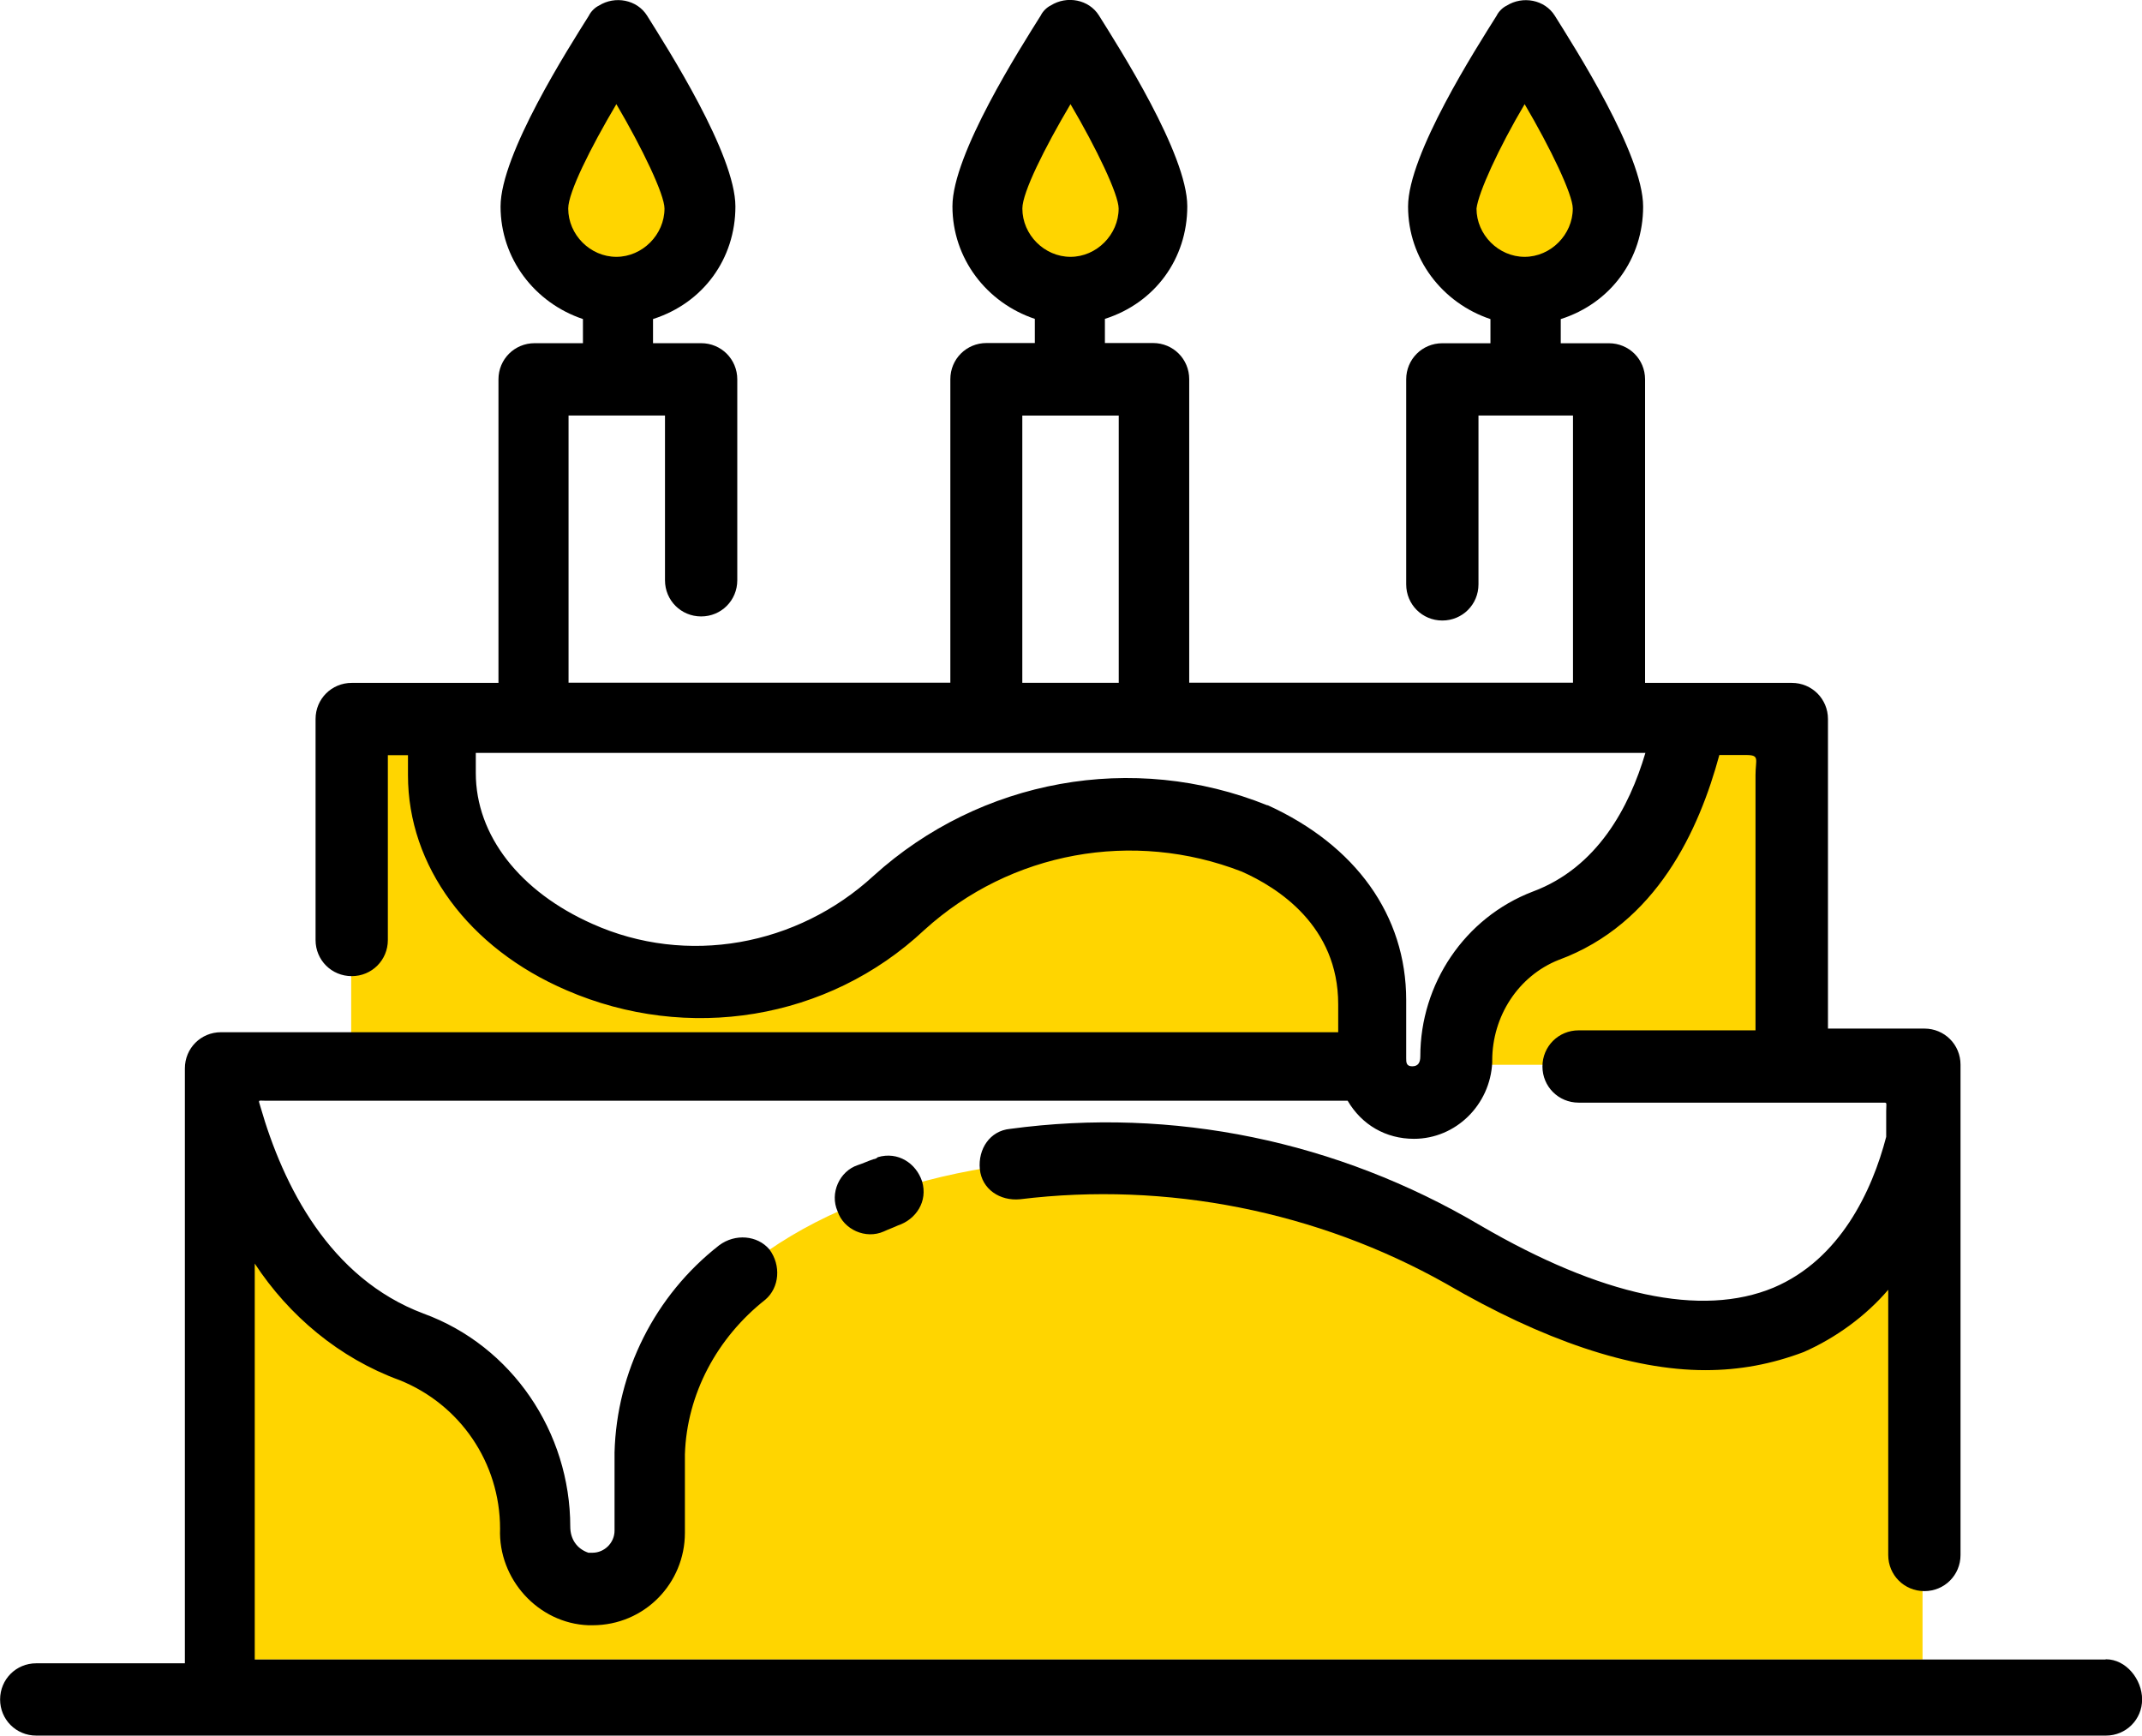
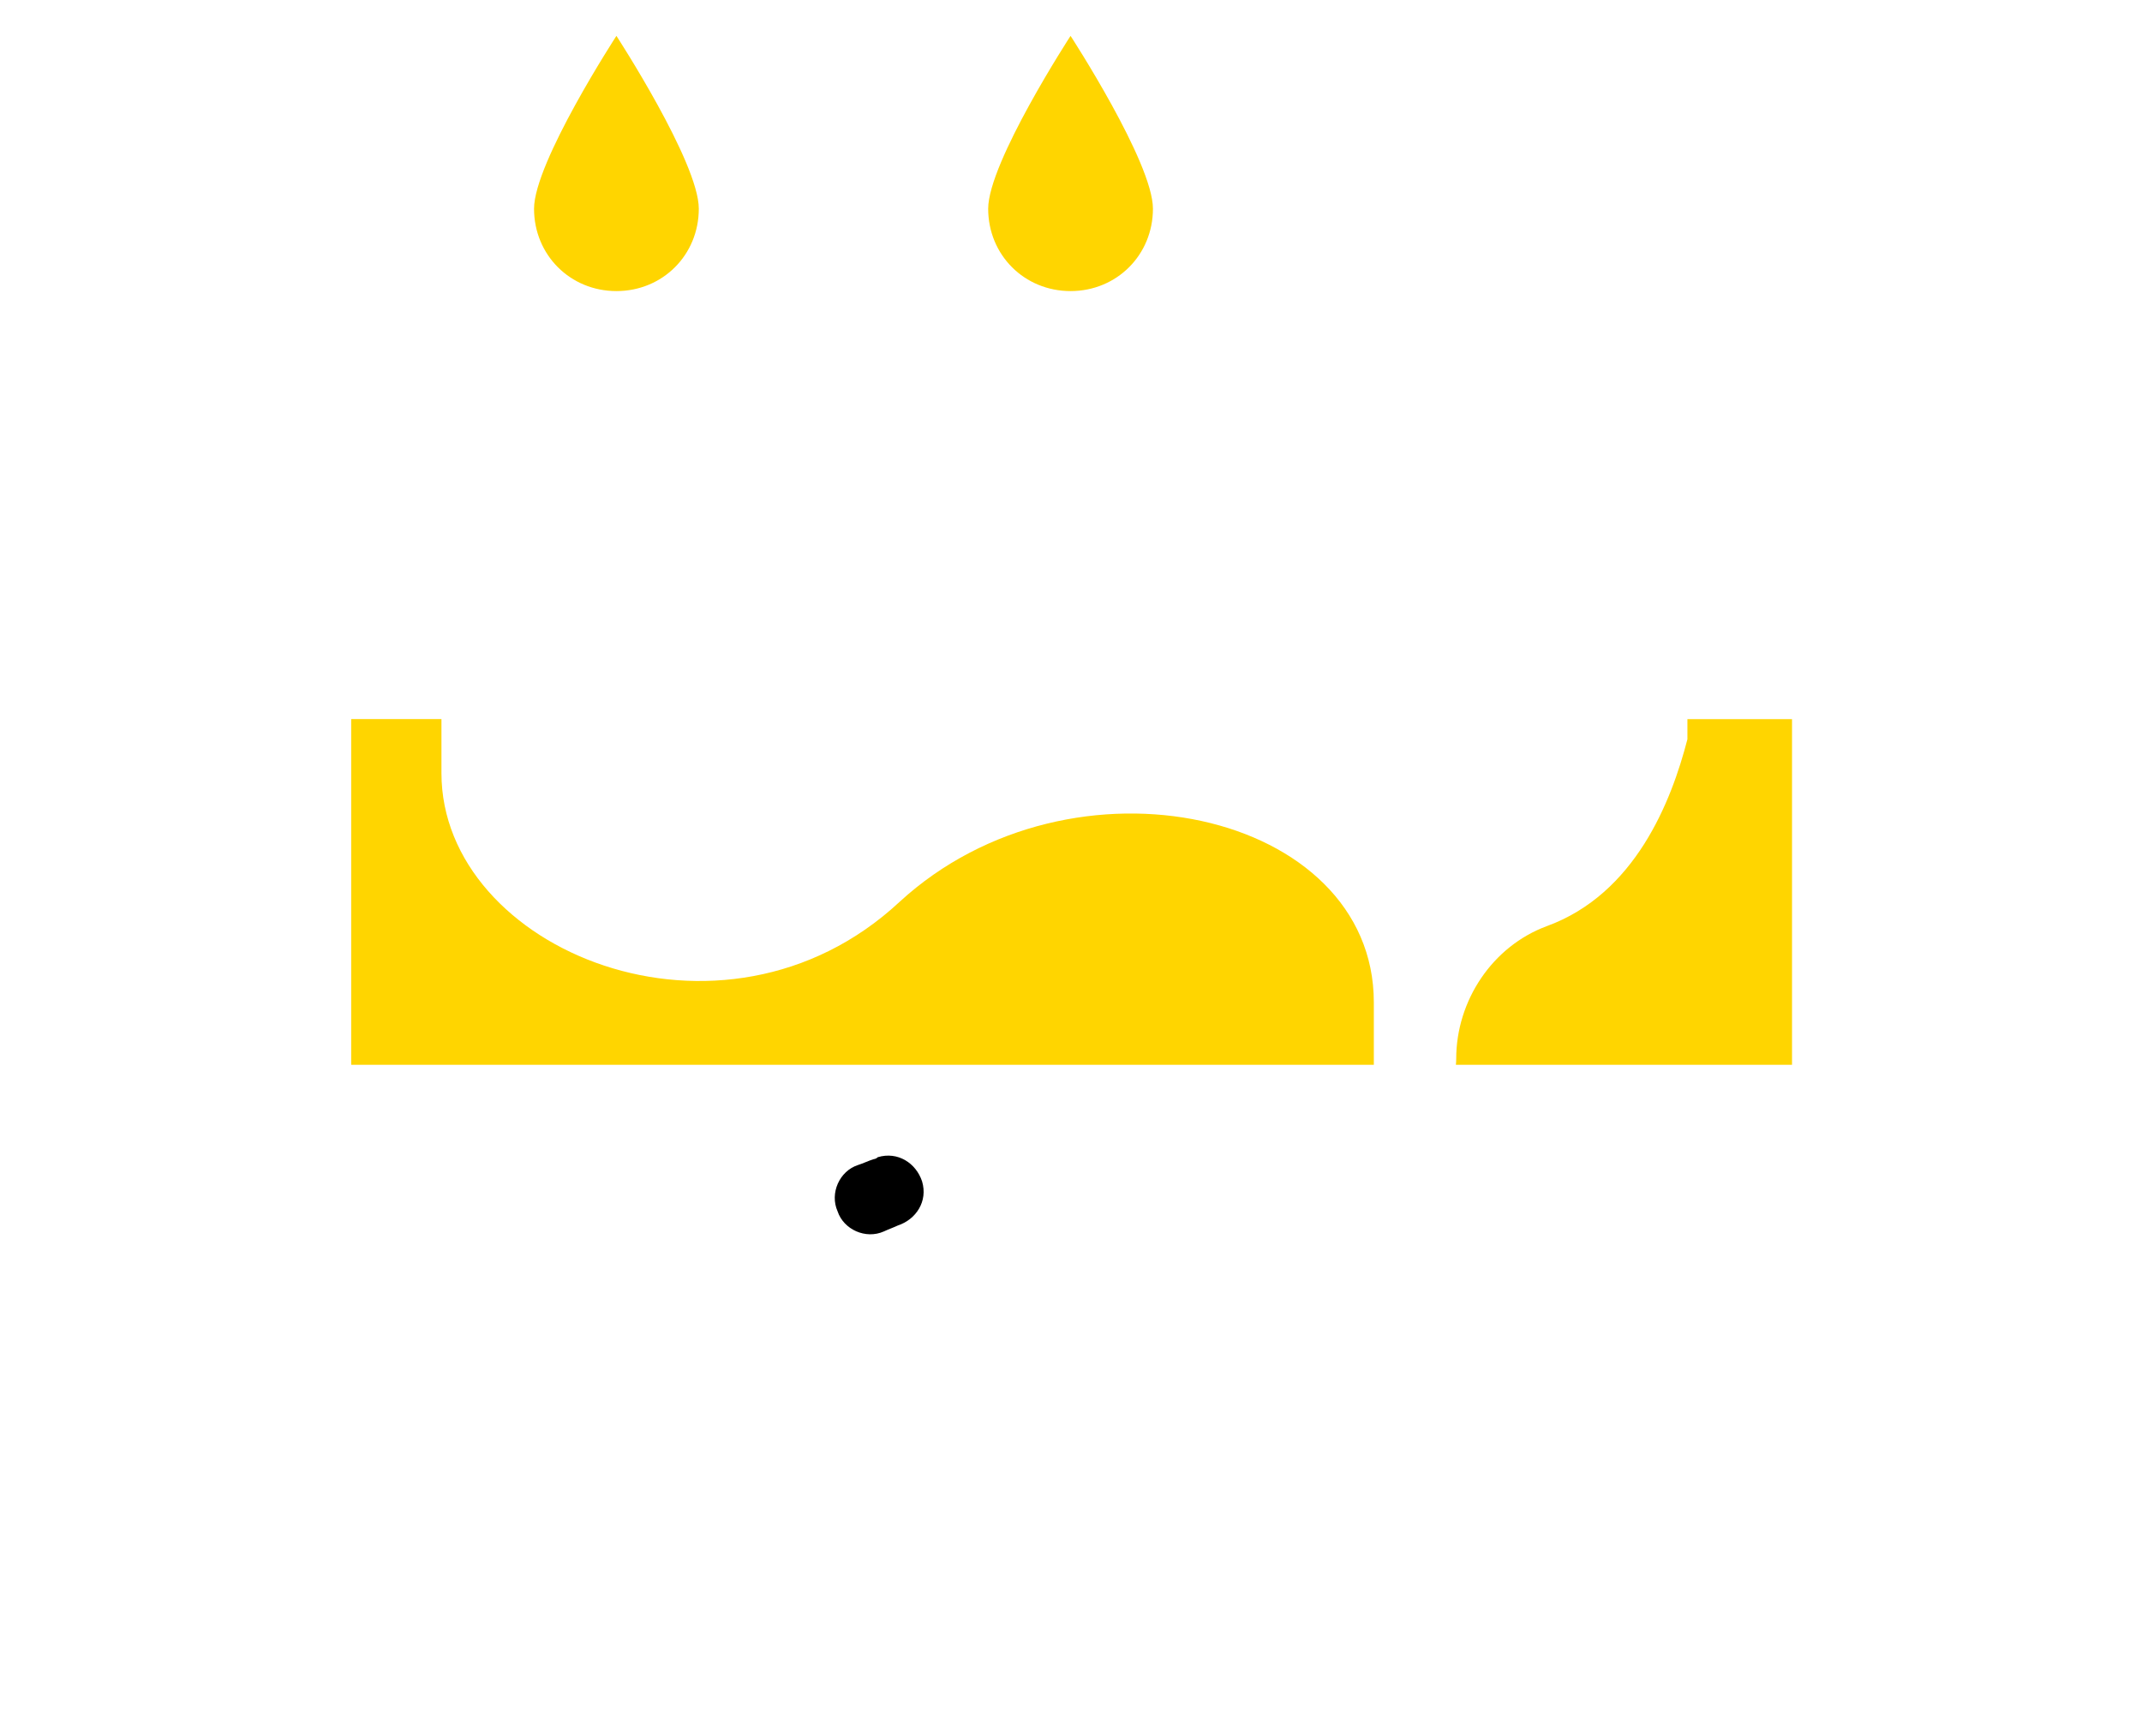
<svg xmlns="http://www.w3.org/2000/svg" xml:space="preserve" width="24.601mm" height="19.933mm" version="1.1" style="shape-rendering:geometricPrecision; text-rendering:geometricPrecision; image-rendering:optimizeQuality; fill-rule:evenodd; clip-rule:evenodd" viewBox="0 0 388.46 314.74">
  <defs>
    <style type="text/css">
   
    .fil0 {fill:#FFD500}
    .fil2 {fill:black;fill-rule:nonzero}
    .fil1 {fill:#FFD500;fill-rule:nonzero}
   
  </style>
  </defs>
  <g id="Layer_x0020_1">
    <g id="_2180226413584">
-       <path class="fil0" d="M348.27 193.44l0.39 0 0 107.49 -308.66 0 0 -103.11c3.65,15.67 12.76,38.25 34.61,46.28 13.47,5.08 22.58,18.23 22.23,32.78 0,5.09 3.65,9.85 8.76,10.94 5.82,1.09 11.29,-2.91 12.02,-8.38 0,-0.74 0,-1.09 0,-1.82l0 -14.2c0,-47.37 85.27,-72.15 147.22,-36.08 51.75,30.25 75.8,8.76 83.44,-20.41l0 -13.5z" />
      <path class="fil1" d="M63.69 193.09l185.46 0 0 -0.74 0 -10.59c0,-34.61 -54.66,-47.01 -86,-18.23 -32.08,29.87 -83.09,8.76 -83.09,-23.32l0 -9.82 -16.37 0 0 62.69zm200.34 0l60.96 0 0 -62.69 -18.97 0 0 3.65c-2.91,11.29 -9.47,28.05 -25.52,33.9 -9.85,3.65 -16.41,13.5 -16.41,24.05 0,0.37 -0.02,0.73 -0.06,1.09z" />
      <path class="fil1" d="M209.09 37.84c0,8.38 -6.56,14.94 -14.94,14.94 -8.38,0 -14.94,-6.55 -14.94,-14.94 0,-8.38 14.94,-31.34 14.94,-31.34 0,0 14.94,22.96 14.94,31.34z" />
-       <path class="fil1" d="M291.82 37.84c0,8.38 -6.56,14.94 -14.94,14.94 -8.38,0 -14.94,-6.55 -14.94,-14.94 0,-8.38 14.94,-31.34 14.94,-31.34 0,0 14.94,22.96 14.94,31.34z" />
      <path class="fil1" d="M126.73 37.84c0,8.38 -6.55,14.94 -14.94,14.94 -8.38,0 -14.94,-6.55 -14.94,-14.94 0,-8.38 14.94,-31.34 14.94,-31.34 0,0 14.94,22.96 14.94,31.34z" />
      <path class="fil2" d="M158.46 210.19c-1.09,0.35 -1.82,0.74 -2.91,1.09 -3.29,1.09 -5.12,5.08 -3.65,8.38 1.09,3.29 5.08,5.12 8.38,3.65 0.74,-0.35 1.82,-0.74 2.56,-1.09 3.29,-1.09 5.47,-4.38 4.38,-8 -1.09,-3.29 -4.38,-5.47 -8.03,-4.38 -0.35,0.35 -0.74,0.35 -0.74,0.35l0 0z" />
-       <path class="fil2" d="M381.82 300.93l-335.62 0 0 -71.8c6.21,9.47 15.32,17.14 26.26,21.14 10.94,4.38 18.23,14.94 18.23,26.96 -0.35,9.12 6.91,17.14 16.02,17.49l0.74 0c9.47,0 16.76,-7.64 16.76,-16.76l0 -14.23c0.35,-10.94 5.82,-21.14 14.58,-28.05 2.56,-2.18 2.91,-6.21 0.74,-9.12 -2.17,-2.56 -6.21,-2.91 -9.11,-0.74 -11.68,9.11 -18.58,22.96 -18.97,37.55l0 14.2c0,2.18 -1.82,4 -4,4 -0.35,0 -0.35,0 -0.74,0 -2.17,-0.74 -3.29,-2.56 -3.29,-4.73 0,-17.11 -10.55,-32.78 -26.61,-38.64 -17.05,-6.4 -25.46,-23.19 -29.58,-37.51 -0.38,-1.34 -0.51,-1.09 0.86,-1.09l196.31 0c2.56,4.38 6.94,6.91 12.02,6.91 7.64,0 13.85,-6.21 14.2,-13.85l0 -0.35c0,-8.03 4.73,-15.32 12.02,-18.23 17.85,-6.56 25.52,-23.7 29.17,-37.17 1.63,0 3.23,0 4.86,0 2.53,0 1.7,0.77 1.7,3.65l0 46.28 -32.08 0c-3.65,0 -6.56,2.91 -6.56,6.55 0,3.65 2.91,6.56 6.56,6.56l54.95 0c1.12,0 0.83,-0.16 0.83,1.5l0 4.7c-2.56,9.85 -8.38,22.23 -20.41,27.34 -13.11,5.47 -31.34,1.47 -53.22,-11.29 -25.88,-15.29 -55.75,-21.49 -85.27,-17.49 -3.65,0.35 -5.82,3.65 -5.47,7.29 0.35,3.65 3.65,5.82 7.29,5.47 26.61,-3.26 53.92,2.18 77.27,15.32 17.49,10.2 33.52,15.67 47.01,15.67 6.21,0 12.02,-1.09 17.85,-3.29 5.82,-2.56 11.29,-6.56 15.32,-11.29l0 48.1c0,3.65 2.91,6.55 6.56,6.55 3.65,0 6.55,-2.91 6.55,-6.55l0 -88.91c0,-3.65 -2.91,-6.55 -6.55,-6.55l-17.49 0 0 -56.13c0,-3.65 -2.91,-6.56 -6.56,-6.56l-26.61 0 0 -55.04c0,-3.65 -2.91,-6.55 -6.56,-6.55l-8.73 0 0 -4.38c9.11,-2.91 14.94,-10.94 14.94,-20.41 0,-9.47 -12.38,-28.78 -16.02,-34.61 -1.82,-2.91 -5.82,-3.65 -8.73,-1.82 -0.74,0.35 -1.47,1.09 -1.82,1.82 -3.65,5.82 -16.06,25.14 -16.06,34.61 0,9.47 6.21,17.49 14.94,20.41l0 4.38 -8.73 0c-3.65,0 -6.55,2.91 -6.55,6.55l0 37.17c0,3.65 2.91,6.56 6.55,6.56 3.65,0 6.56,-2.91 6.56,-6.56l0 -30.61 17.14 0 0 48.45 -69.6 0 0 -55.04c0,-3.65 -2.91,-6.56 -6.56,-6.56l-8.73 0 0 -4.38c9.12,-2.91 14.94,-10.94 14.94,-20.41 0,-9.47 -12.38,-28.78 -16.02,-34.61 -1.82,-2.91 -5.82,-3.65 -8.73,-1.82 -0.74,0.35 -1.47,1.09 -1.82,1.82 -3.65,5.82 -16.02,25.14 -16.02,34.61 0,9.47 6.21,17.49 14.94,20.41l0 4.38 -8.76 0c-3.65,0 -6.56,2.91 -6.56,6.56l0 55.04 -69.24 0 0 -48.45 17.49 0 0 29.87c0,3.65 2.91,6.56 6.56,6.56 3.65,0 6.55,-2.91 6.55,-6.56l0 -36.43c0,-3.65 -2.91,-6.56 -6.55,-6.56l-8.73 0 0 -4.38c9.12,-2.91 14.94,-10.94 14.94,-20.41 0,-9.47 -12.38,-28.78 -16.02,-34.61 -1.82,-2.91 -5.82,-3.65 -8.73,-1.82 -0.74,0.35 -1.47,1.09 -1.82,1.82 -3.65,5.82 -16.02,25.14 -16.02,34.61 0,9.47 6.21,17.49 14.94,20.41l0 4.38 -8.76 0c-3.65,0 -6.56,2.91 -6.56,6.56l0 55.04 -26.61 0c-3.65,0 -6.56,2.91 -6.56,6.55l0 40.08c0,3.65 2.91,6.55 6.56,6.55 3.65,0 6.55,-2.91 6.55,-6.55l0 -33.52 3.65 0 0 3.65c0,16.41 10.94,31.34 28.78,38.99 21.88,9.47 47.37,5.47 64.86,-10.94 15.67,-14.23 37.9,-18.23 57.57,-10.59 6.56,2.91 17.49,9.85 17.49,24.05l0 5.08 -202.61 0c-3.65,0 -6.55,2.91 -6.55,6.56l0 107.88 -26.96 0c-3.65,0 -6.55,2.91 -6.55,6.56 0,3.65 2.91,6.55 6.55,6.55l375.35 0c3.65,0 6.56,-2.91 6.56,-6.55 0,-3.65 -2.91,-7.29 -6.56,-7.29l-0.08 0.03zm-105.32 -282.05c4.73,8.03 8.73,16.41 8.73,18.93 0,4.73 -4,8.76 -8.73,8.76 -4.73,0 -8.73,-4 -8.73,-8.76 0.35,-2.91 4,-10.94 8.73,-18.93zm-82.36 0c4.73,8.03 8.73,16.41 8.73,18.93 0,4.73 -4,8.76 -8.73,8.76 -4.73,0 -8.73,-4 -8.73,-8.76 0,-2.91 4,-10.94 8.73,-18.93zm-82.36 0c4.73,8.03 8.73,16.41 8.73,18.93 0,4.73 -4,8.76 -8.73,8.76 -4.73,0 -8.73,-4 -8.73,-8.76 0,-2.91 4,-10.94 8.73,-18.93zm73.62 56.48l17.49 0 0 48.45 -17.49 0 0 -48.45zm44.46 70.68c-24.4,-9.85 -52.1,-4.73 -71.42,12.76 -13.85,12.76 -33.9,16.41 -51.01,8.73 -13.11,-5.82 -21.14,-16.02 -21.14,-27.35l0 -3.65 212.11 0c-2.91,9.85 -8.73,20.79 -20.41,25.14 -12.38,4.73 -20.41,16.76 -20.41,29.87 0,1.09 -0.35,1.82 -1.47,1.82 -1.09,0 -1.09,-0.74 -1.09,-1.47l0 -10.55c0,-15.32 -9.12,-28.05 -25.14,-35.34l-0.03 0.03z" />
    </g>
  </g>
</svg>